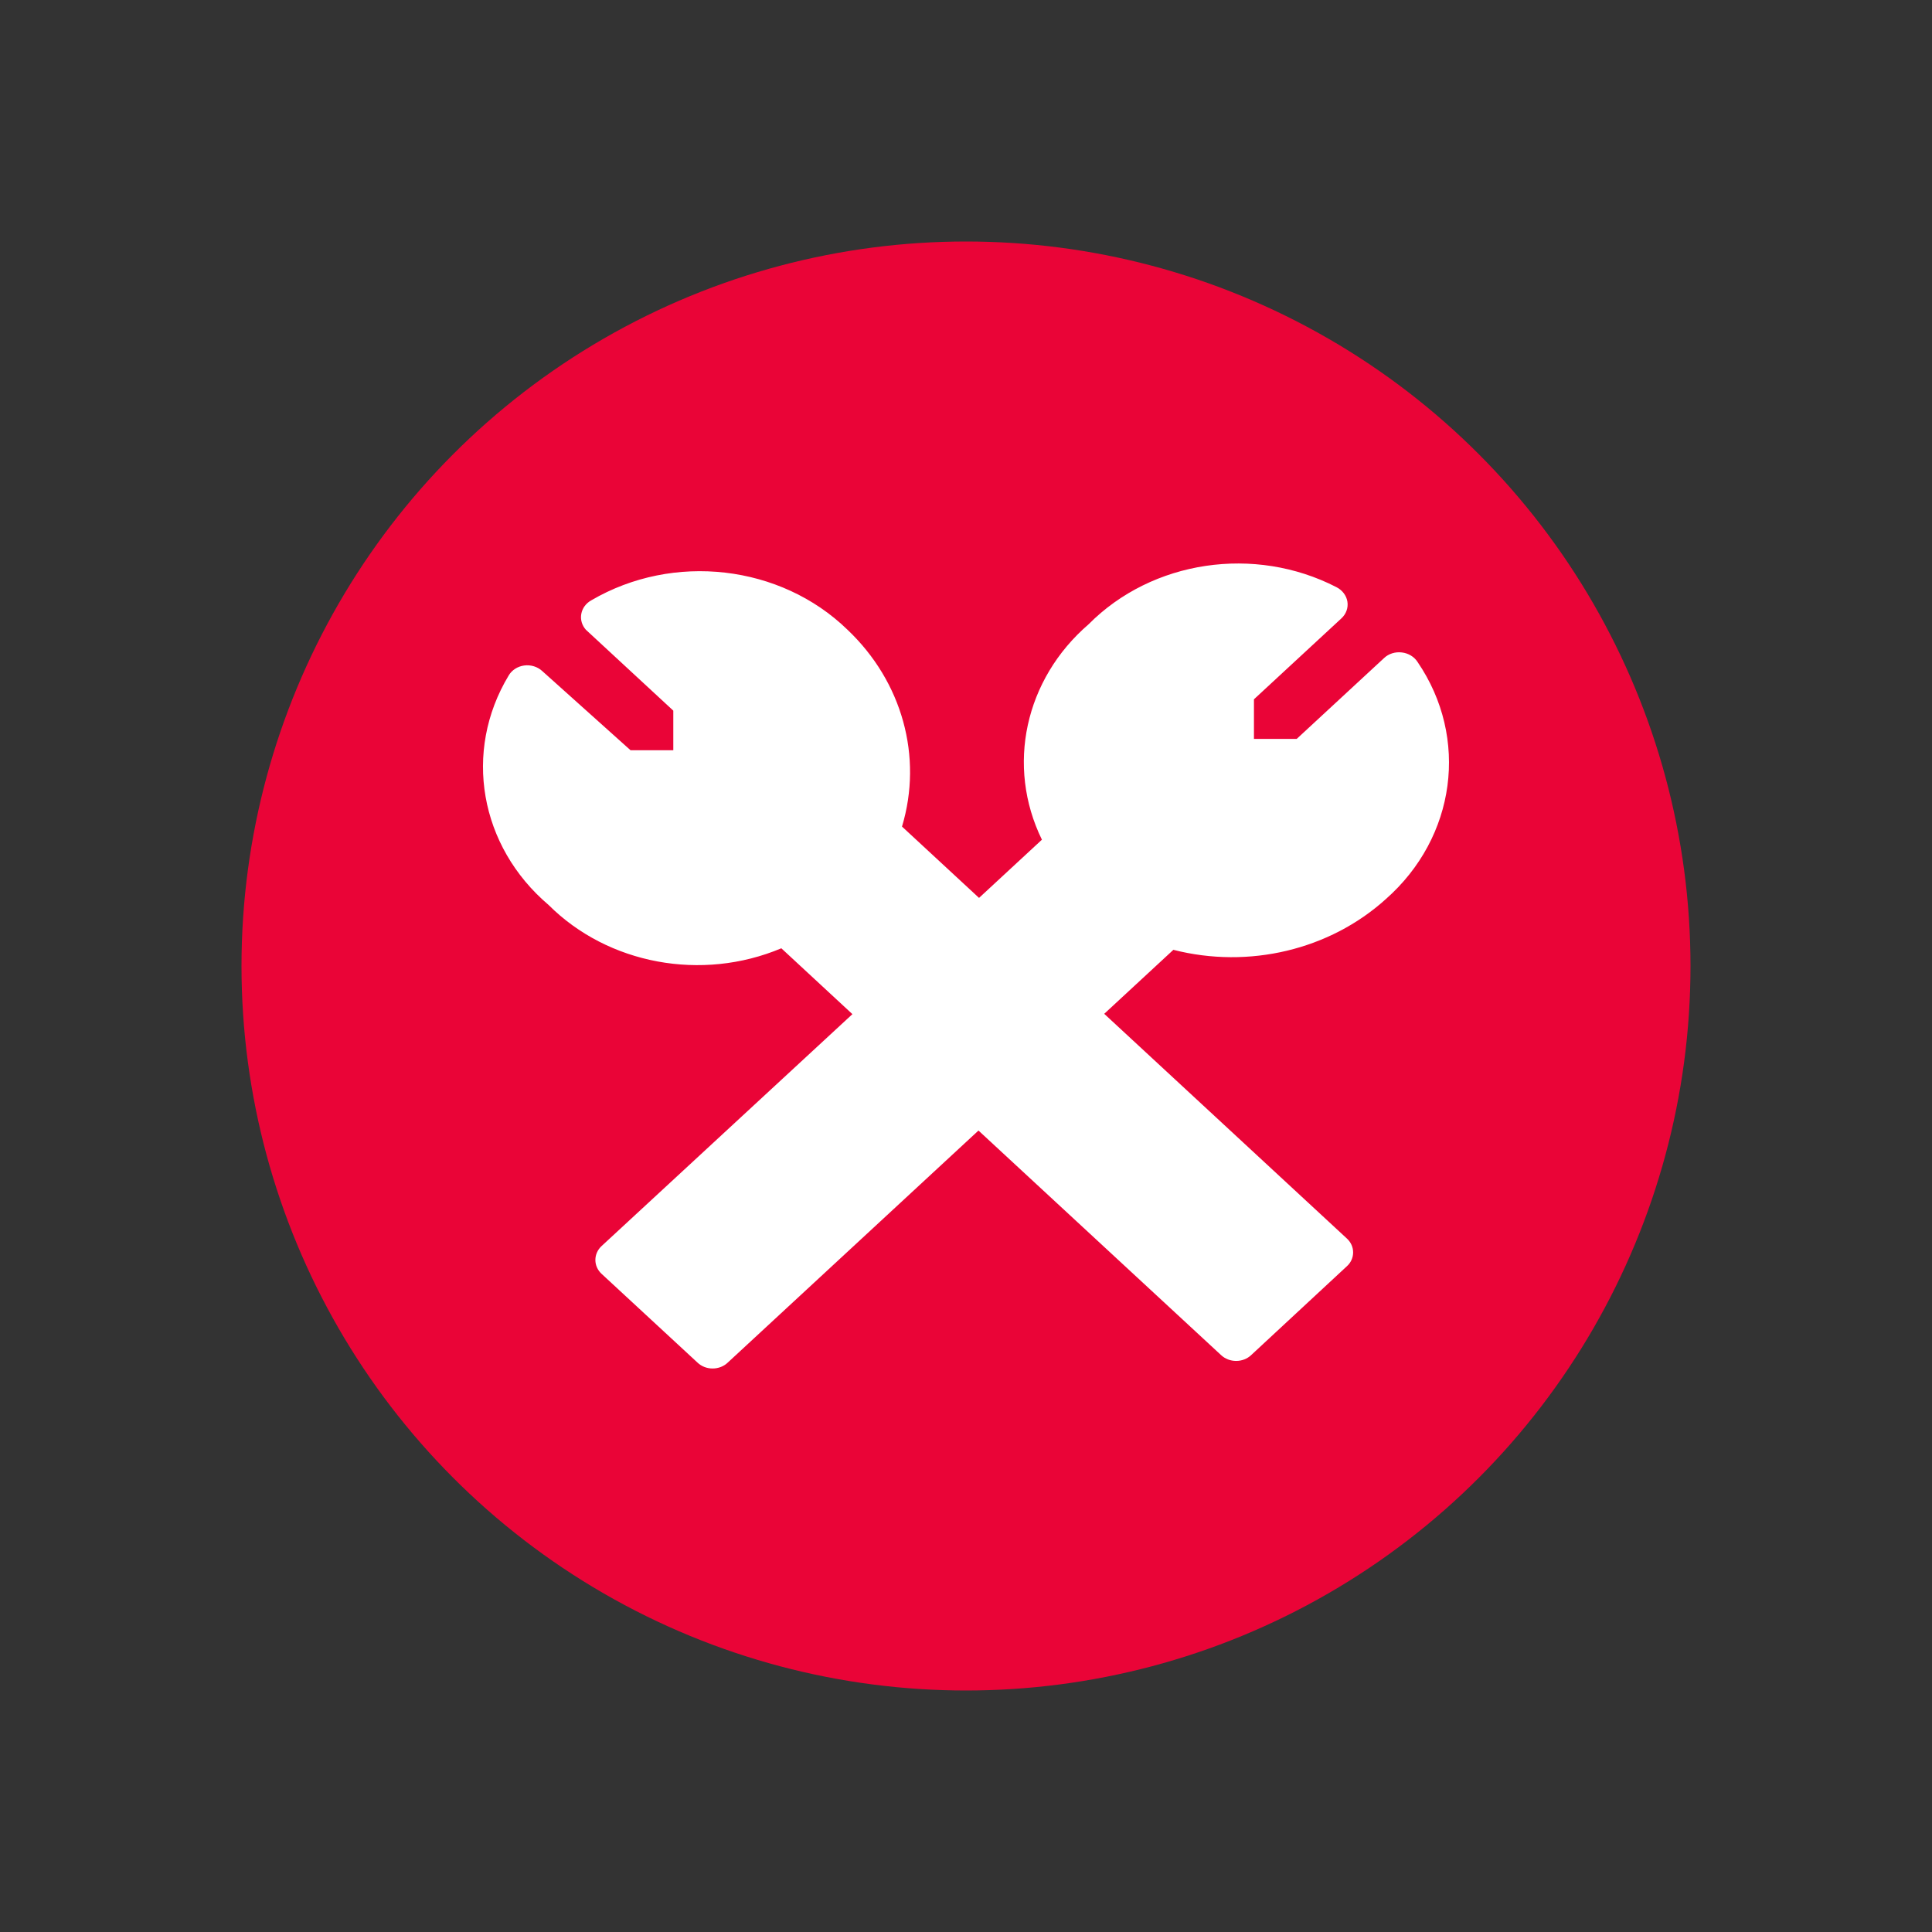
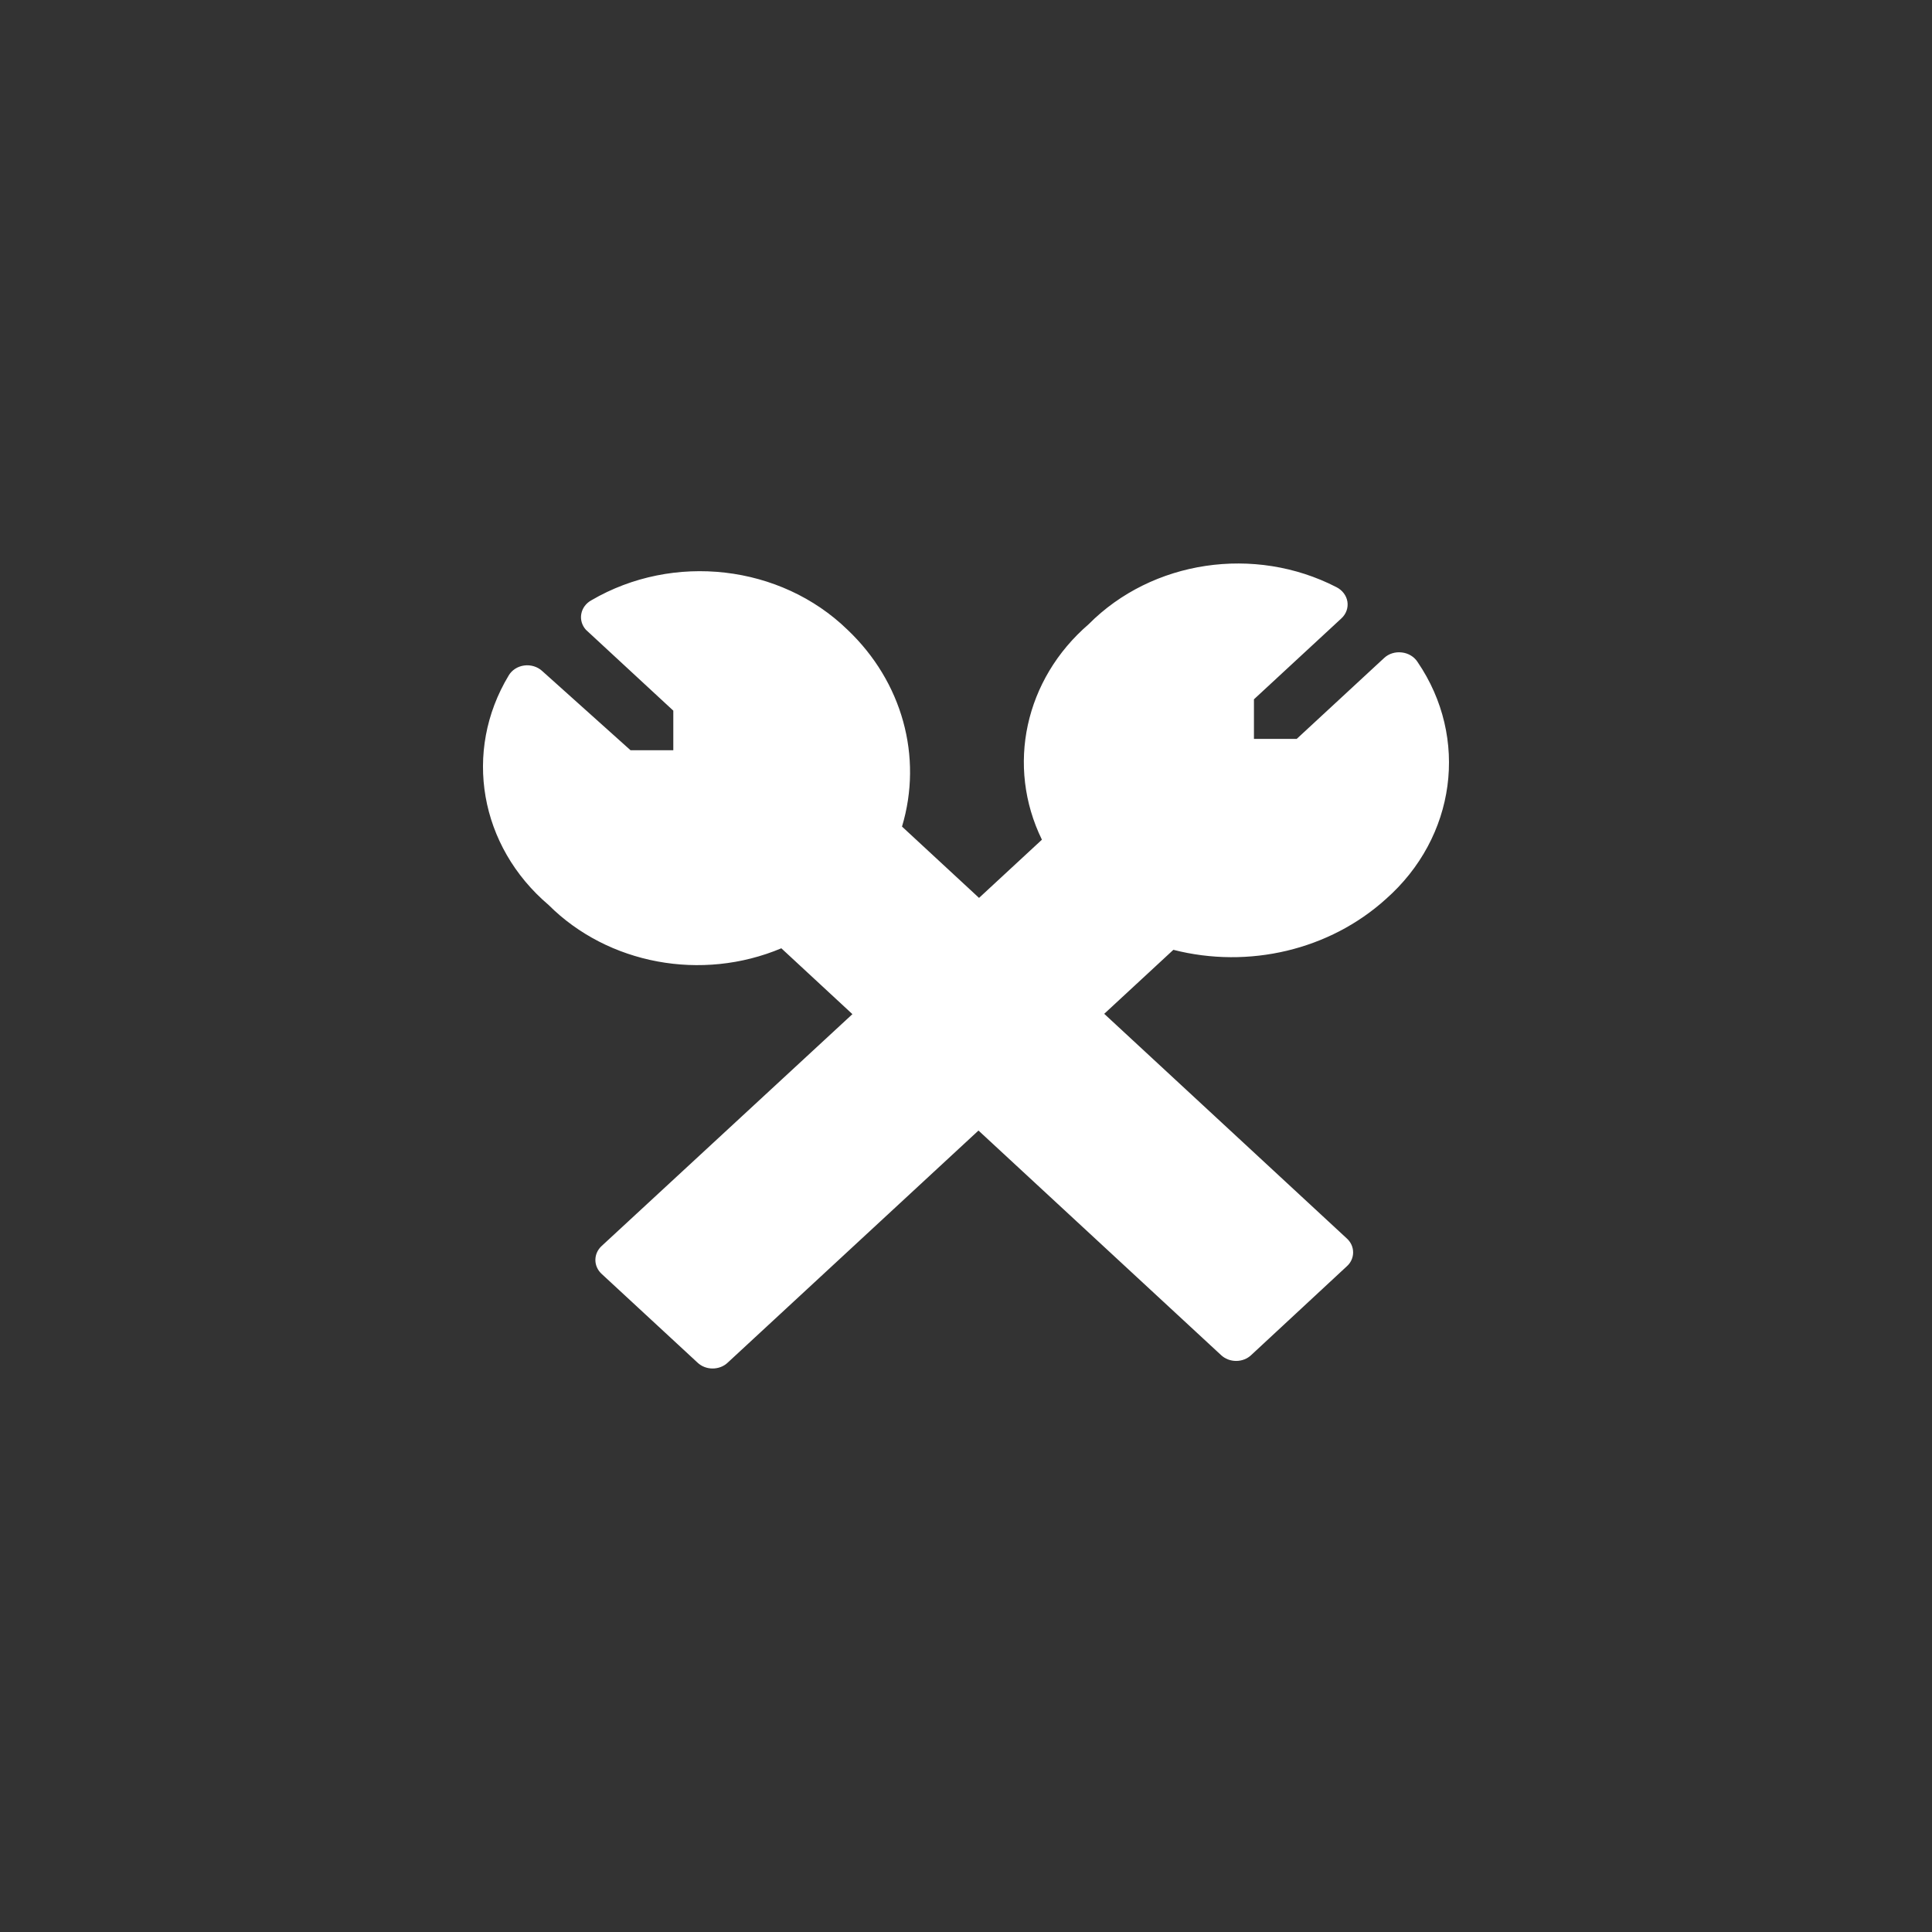
<svg xmlns="http://www.w3.org/2000/svg" width="24px" height="24px" viewBox="0 0 24 24" version="1.1">
  <rect x="0" y="0" width="24" height="24" fill="#333333" stroke="none" />
  <title>icones/accounts-services-icon/off</title>
  <desc>Created with Sketch.</desc>
  <defs />
  <g id="icones/accounts-services-icon/off" stroke="none" stroke-width="1" fill="none" fill-rule="evenodd">
-     <rect id="Rectangle-2" fill-rule="nonzero" x="0" y="0" width="24" height="24" />
-     <circle id="Oval-3" fill="#EA0437" fill-rule="nonzero" cx="12" cy="12" r="9" />
    <path d="M17.214,11.17 C18.087,10.401 18.253,9.168 17.61,8.224 C17.568,8.158 17.495,8.114 17.414,8.105 C17.333,8.095 17.251,8.12 17.194,8.174 L16.108,9.179 L15.577,9.179 L15.577,8.687 L16.663,7.682 C16.722,7.628 16.75,7.551 16.738,7.474 C16.726,7.398 16.675,7.331 16.602,7.294 C15.585,6.77 14.312,6.96 13.524,7.754 C12.73,8.438 12.496,9.516 12.943,10.431 L12.162,11.154 L11.205,10.268 C11.466,9.4 11.208,8.468 10.528,7.823 C9.697,7.015 8.365,6.861 7.346,7.457 C7.279,7.494 7.234,7.555 7.221,7.626 C7.208,7.696 7.229,7.768 7.278,7.823 L8.364,8.828 L8.364,9.32 L7.833,9.32 L6.737,8.337 C6.678,8.282 6.595,8.256 6.512,8.267 C6.429,8.278 6.357,8.325 6.318,8.393 C5.751,9.335 5.957,10.513 6.815,11.242 C7.553,11.979 8.718,12.196 9.706,11.78 L10.589,12.598 L7.474,15.478 C7.424,15.524 7.396,15.586 7.396,15.652 C7.396,15.717 7.424,15.779 7.474,15.825 L8.665,16.927 C8.714,16.974 8.782,17 8.852,17 C8.923,17 8.991,16.974 9.04,16.927 L12.155,14.044 L15.168,16.833 C15.218,16.88 15.285,16.906 15.356,16.906 C15.426,16.906 15.494,16.88 15.543,16.833 L16.73,15.731 C16.781,15.686 16.809,15.623 16.809,15.558 C16.809,15.492 16.781,15.43 16.73,15.384 L13.717,12.594 L14.576,11.799 C15.514,12.039 16.518,11.799 17.214,11.17 Z" id="Shape" fill="#FFFFFF" fill-rule="nonzero" />
  </g>
</svg>